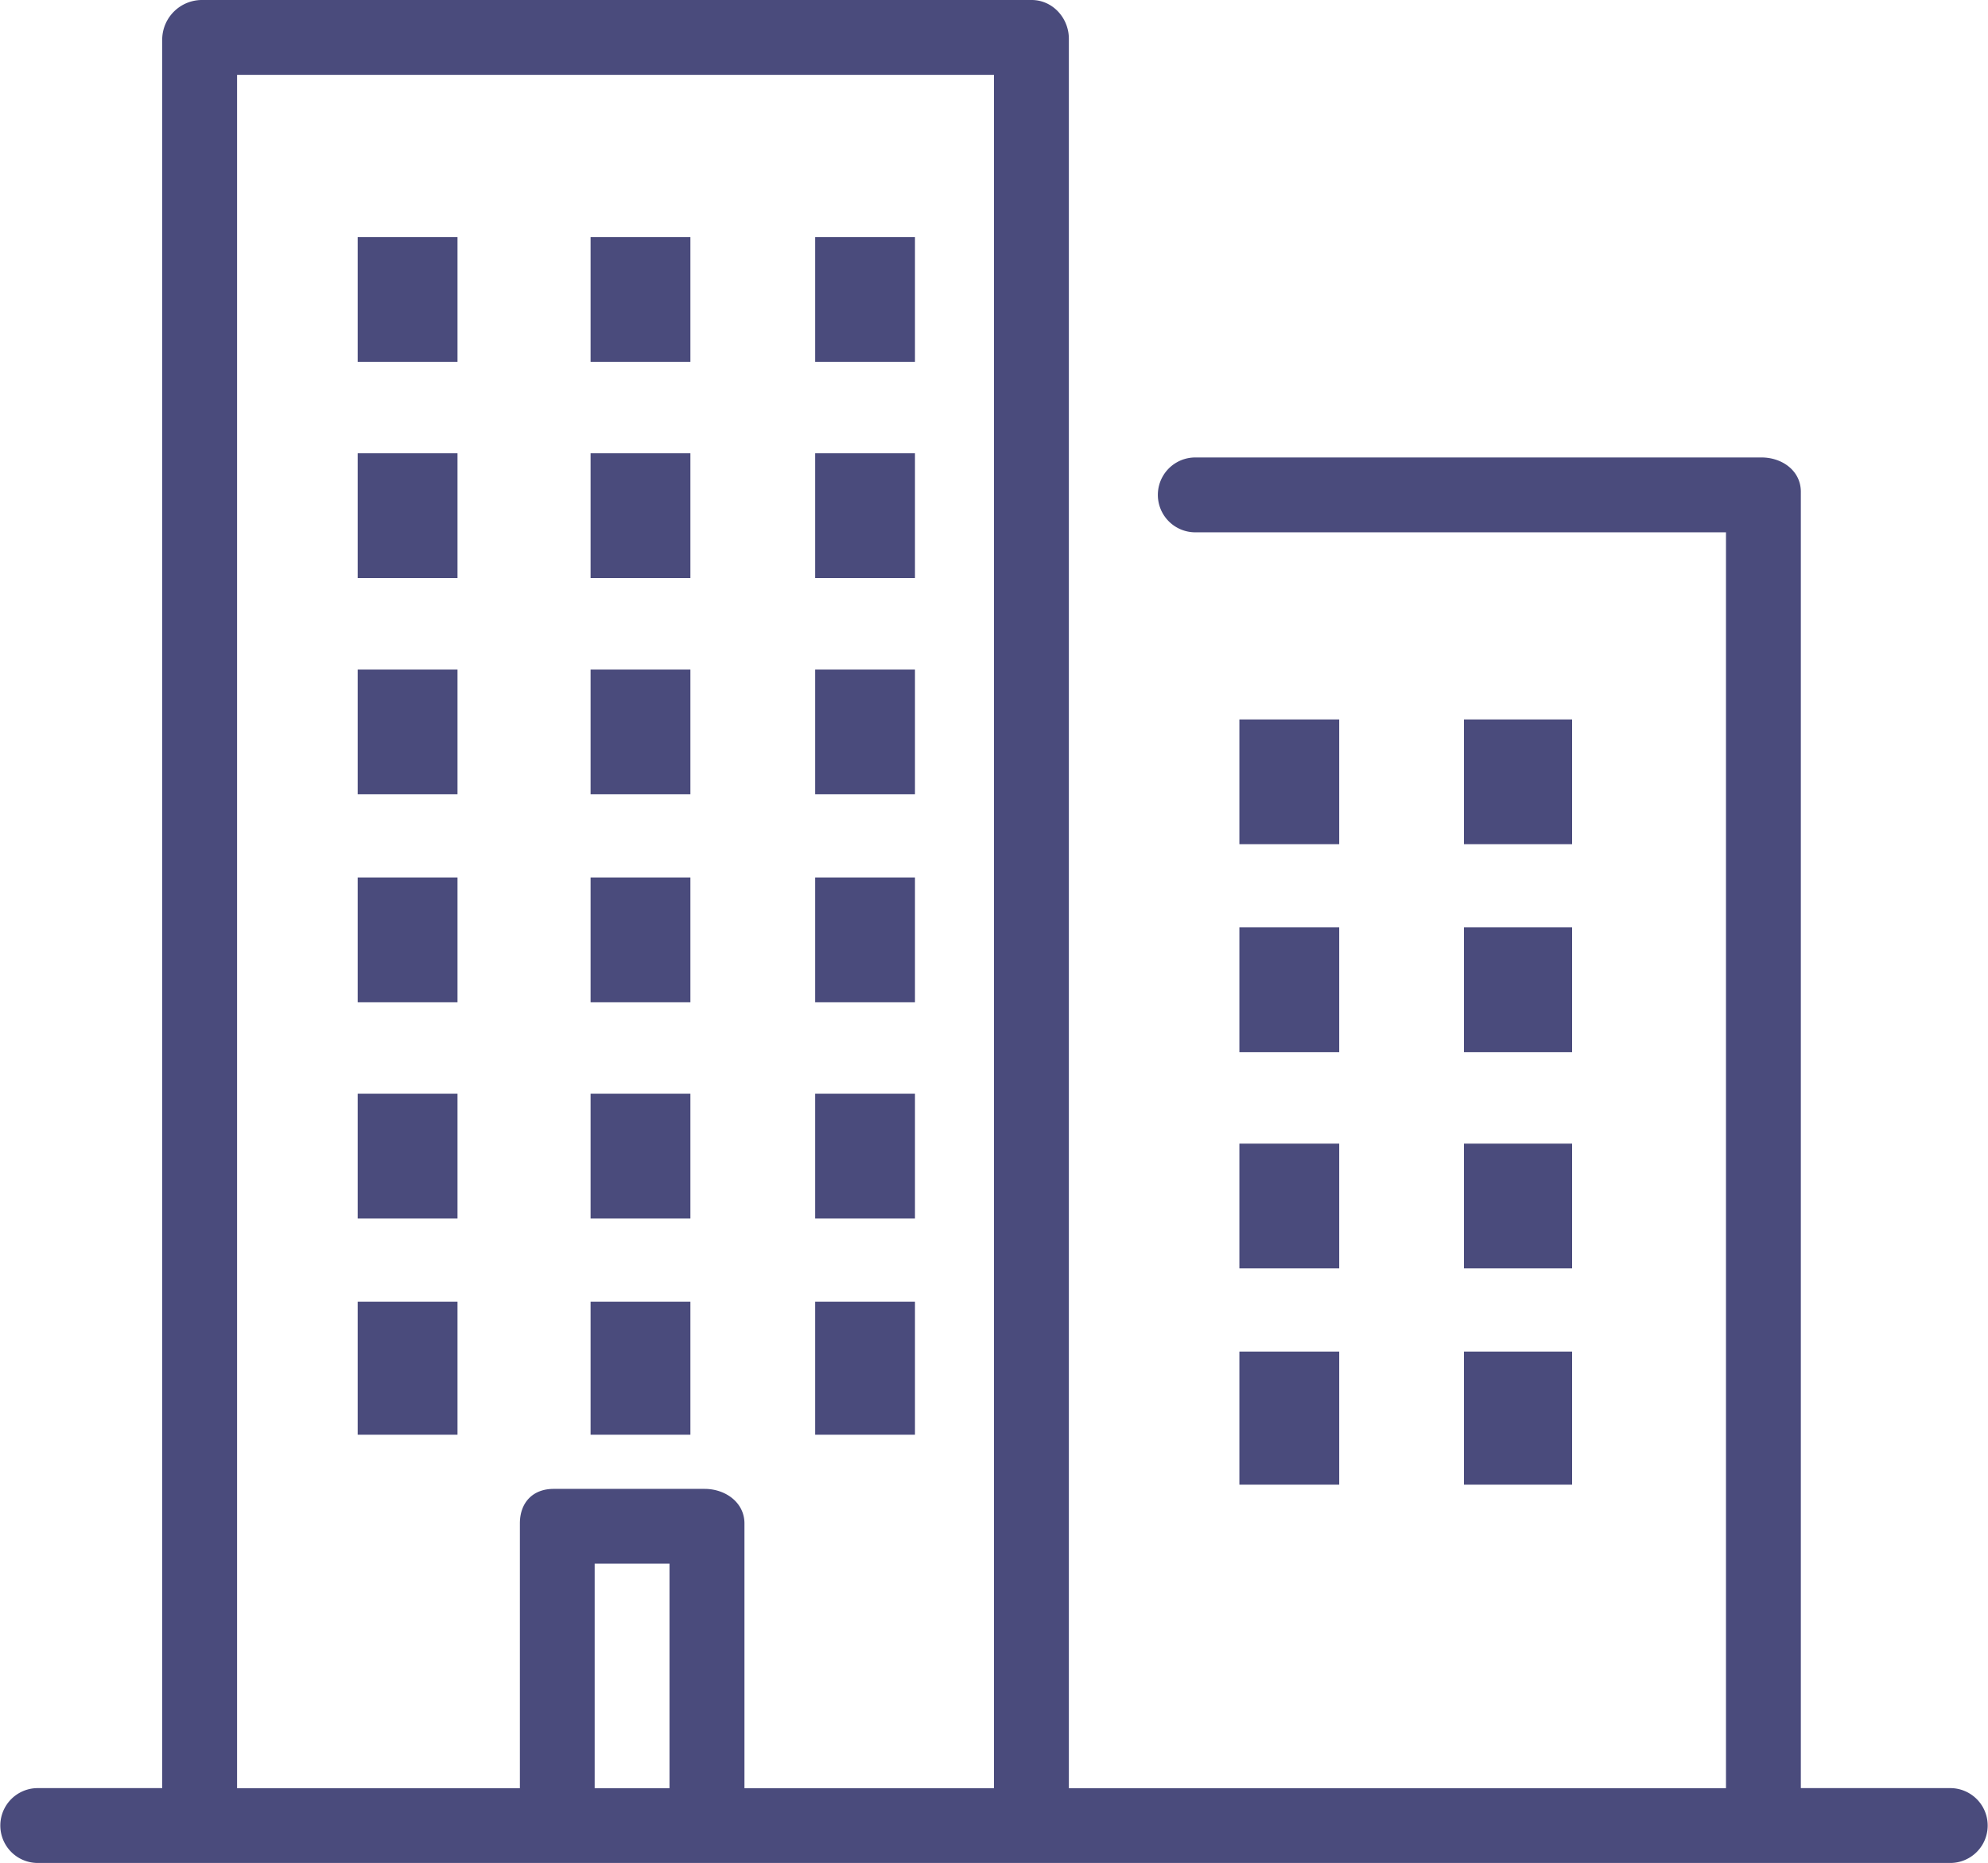
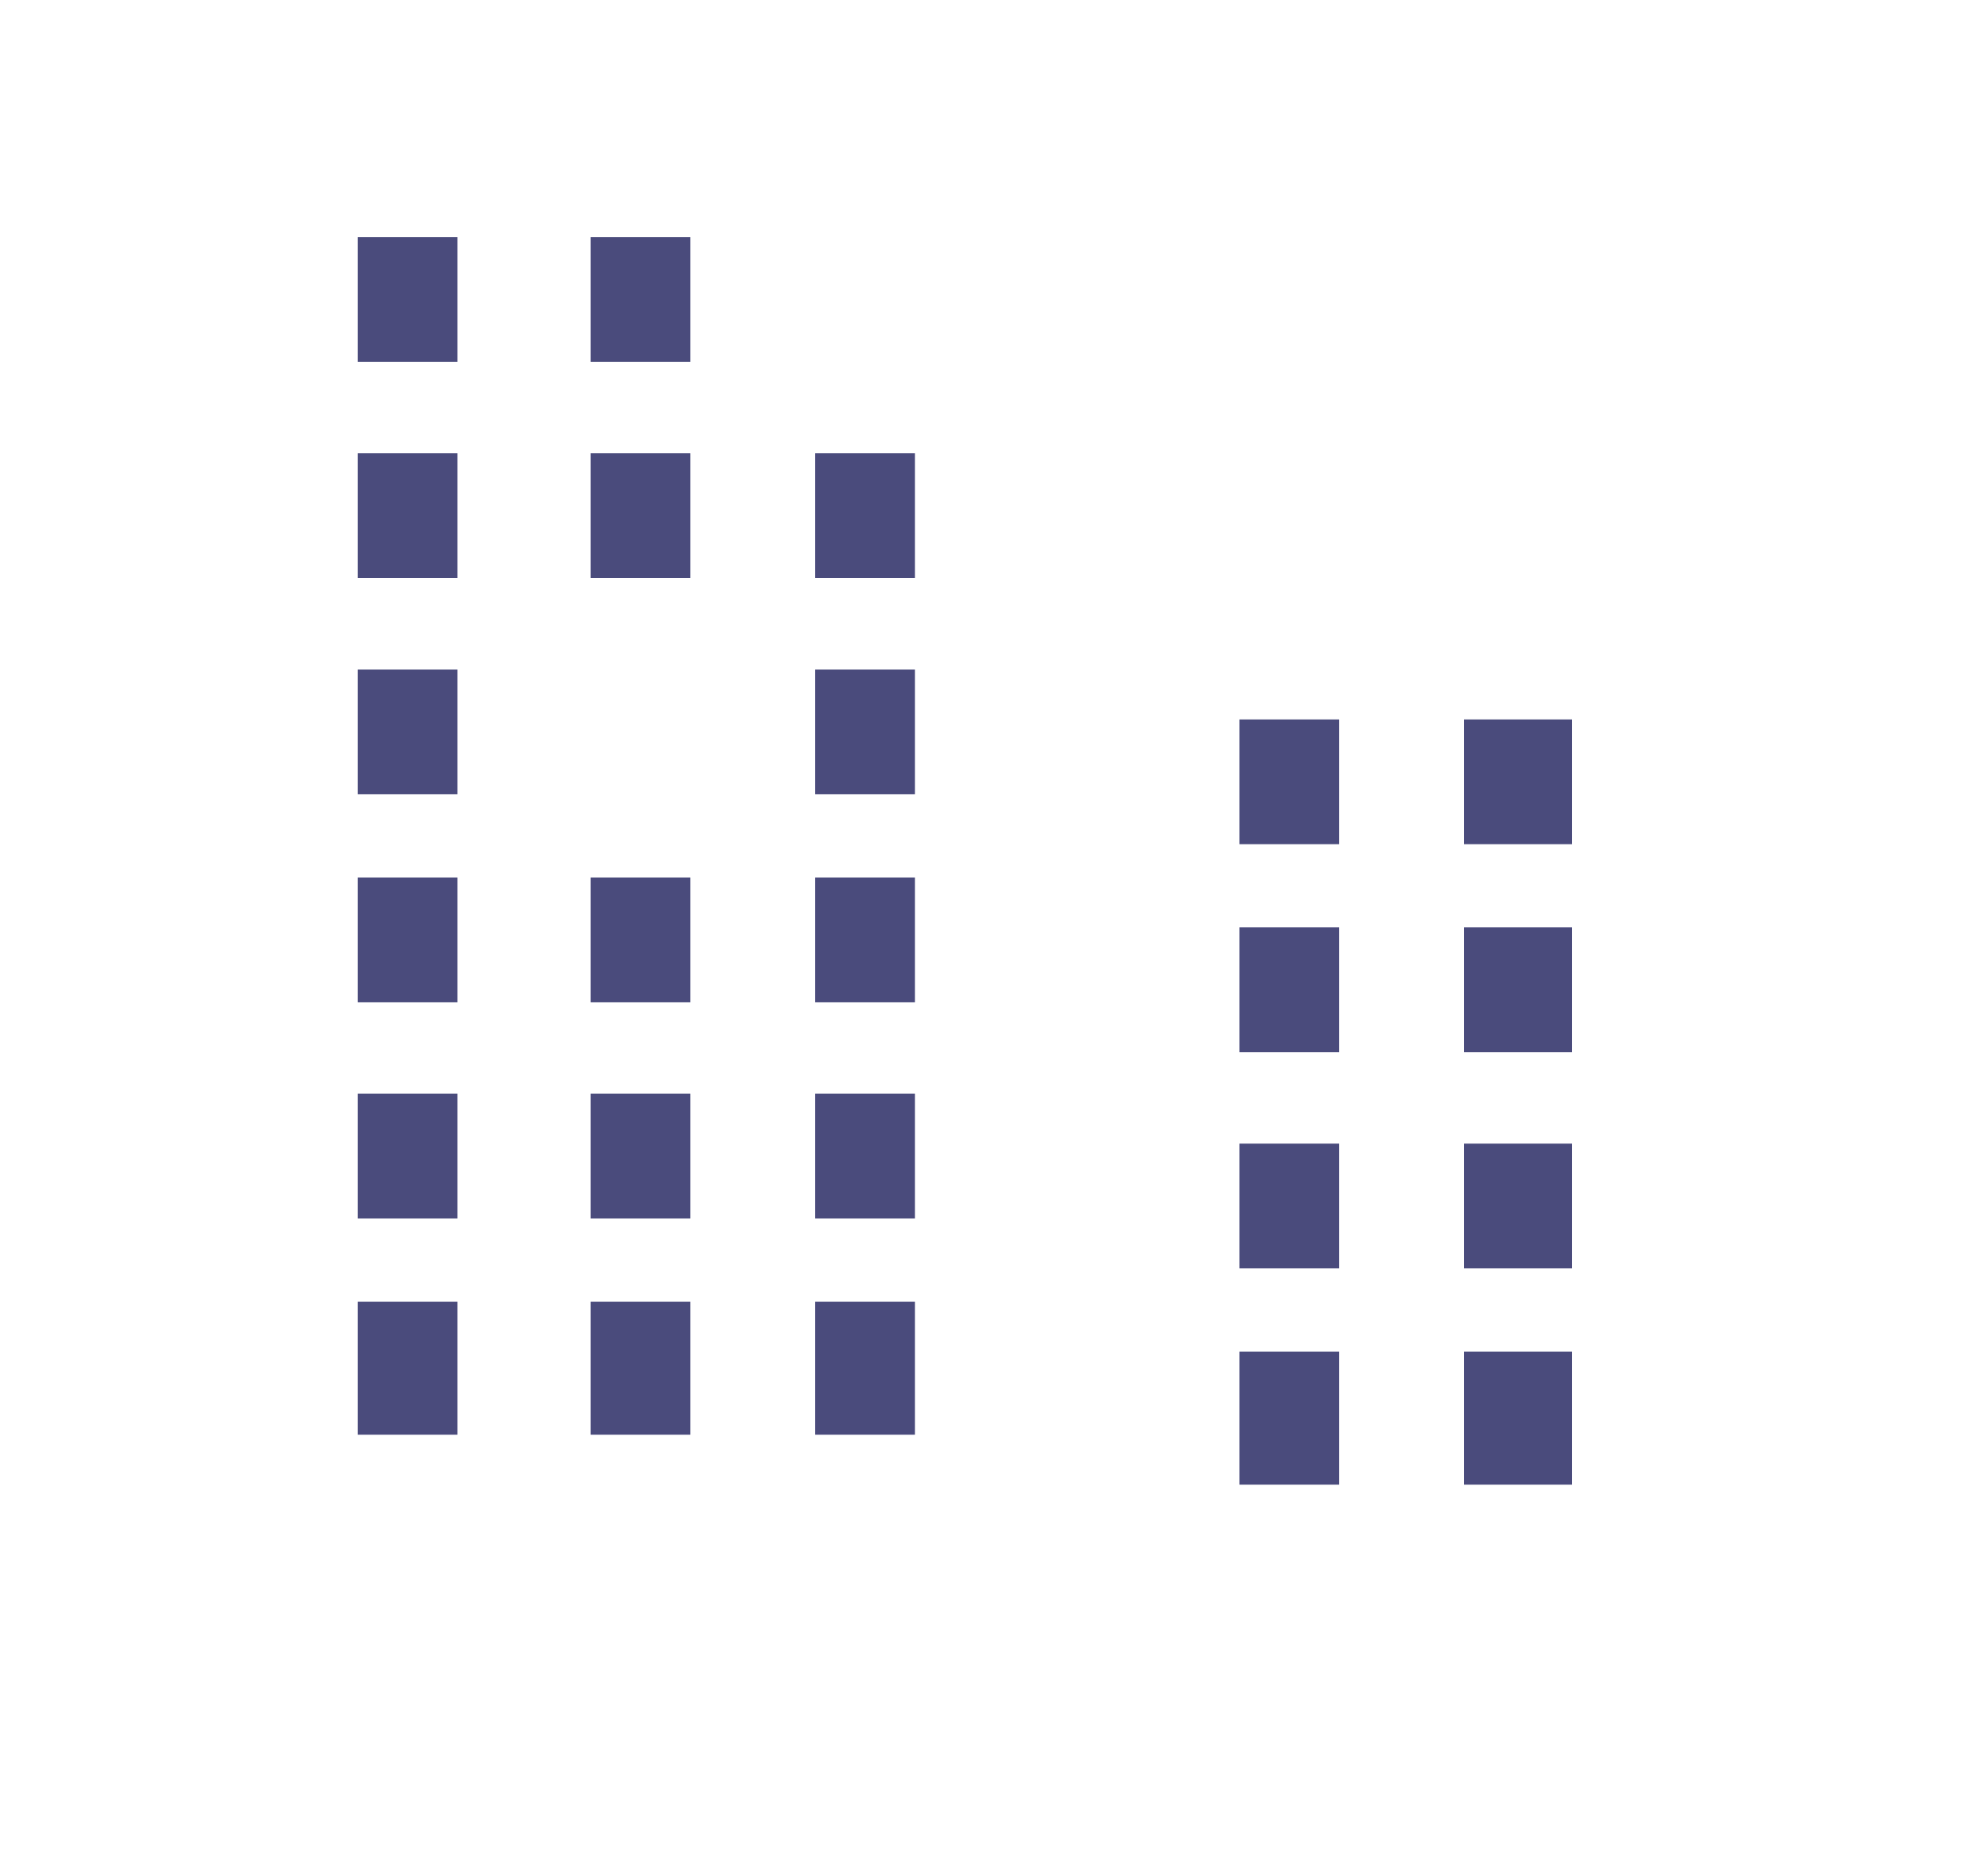
<svg xmlns="http://www.w3.org/2000/svg" viewBox="0 0 748.84 701.84">
  <defs>
    <style>.cls-1{fill:#4a4b7c;}</style>
  </defs>
  <g id="Calque_2" data-name="Calque 2">
    <g id="_ÎÓÈ_1" data-name="—ÎÓÈ_1">
-       <path class="cls-1" d="M374.42,673.64h-94V573.88c0-7.86-7.14-13-15-13H208.55c-7.87,0-12.72,5.17-12.72,13v99.76H89.3V28.2H374.42V673.64Zm-122.2,0H224V589.05h28.19v84.59Zm397.92,0H402.62V14.6c0-7.83-6.14-14.6-14-14.6H75.82A15,15,0,0,0,61.1,14.6v659H14.22a14.1,14.1,0,1,0,0,28.2h720.4a14.1,14.1,0,1,0,0-28.2H678.34V185.24c0-7.87-7-12.91-14.82-12.91H450.24a14.1,14.1,0,1,0,0,28.2h199.9V673.64Z" />
      <polygon class="cls-1" points="260.06 217.76 222.46 217.76 222.46 170.76 260.06 170.76 260.06 217.76 260.06 217.76" />
      <polygon class="cls-1" points="344.65 217.76 307.06 217.76 307.06 170.76 344.65 170.76 344.65 217.76 344.65 217.76" />
      <polygon class="cls-1" points="172.33 217.76 134.73 217.76 134.73 170.76 172.33 170.76 172.33 217.76 172.33 217.76" />
      <polygon class="cls-1" points="260.06 136.29 222.46 136.29 222.46 89.3 260.06 89.3 260.06 136.29 260.06 136.29" />
-       <polygon class="cls-1" points="344.65 136.29 307.06 136.29 307.06 89.3 344.65 89.3 344.65 136.29 344.65 136.29" />
      <polygon class="cls-1" points="172.33 136.29 134.73 136.29 134.73 89.3 172.33 89.3 172.33 136.29 172.33 136.29" />
-       <polygon class="cls-1" points="260.06 299.22 222.46 299.22 222.46 252.22 260.06 252.22 260.06 299.22 260.06 299.22" />
      <polygon class="cls-1" points="344.65 299.22 307.06 299.22 307.06 252.22 344.65 252.22 344.65 299.22 344.65 299.22" />
      <polygon class="cls-1" points="172.33 299.22 134.73 299.22 134.73 252.22 172.33 252.22 172.33 299.22 172.33 299.22" />
      <polygon class="cls-1" points="592.18 318.02 551.45 318.02 551.45 271.02 592.18 271.02 592.18 318.02 592.18 318.02" />
      <polygon class="cls-1" points="504.45 318.02 466.85 318.02 466.85 271.02 504.45 271.02 504.45 318.02 504.45 318.02" />
      <polygon class="cls-1" points="592.18 477.82 551.45 477.82 551.45 430.82 592.18 430.82 592.18 477.82 592.18 477.82" />
      <polygon class="cls-1" points="504.45 477.82 466.85 477.82 466.85 430.82 504.45 430.82 504.45 477.82 504.45 477.82" />
      <polygon class="cls-1" points="592.18 396.35 551.45 396.35 551.45 349.35 592.18 349.35 592.18 396.35 592.18 396.35" />
      <polygon class="cls-1" points="504.45 396.35 466.85 396.35 466.85 349.35 504.45 349.35 504.45 396.35 504.45 396.35" />
      <polygon class="cls-1" points="592.18 559.28 551.45 559.28 551.45 509.15 592.18 509.15 592.18 559.28 592.18 559.28" />
      <polygon class="cls-1" points="504.45 559.28 466.85 559.28 466.85 509.15 504.45 509.15 504.45 559.28 504.45 559.28" />
      <polygon class="cls-1" points="260.06 377.55 222.46 377.55 222.46 330.56 260.06 330.56 260.06 377.55 260.06 377.55" />
      <polygon class="cls-1" points="344.65 377.55 307.06 377.55 307.06 330.56 344.65 330.56 344.65 377.55 344.65 377.55" />
      <polygon class="cls-1" points="172.33 377.55 134.73 377.55 134.73 330.56 172.33 330.56 172.33 377.55 172.33 377.55" />
      <polygon class="cls-1" points="260.06 540.48 222.46 540.48 222.46 490.35 260.06 490.35 260.06 540.48 260.06 540.48" />
      <polygon class="cls-1" points="344.65 540.48 307.06 540.48 307.06 490.35 344.65 490.35 344.65 540.48 344.65 540.48" />
      <polygon class="cls-1" points="172.33 540.48 134.73 540.48 134.73 490.35 172.33 490.35 172.33 540.48 172.33 540.48" />
      <polygon class="cls-1" points="260.06 459.02 222.46 459.02 222.46 412.02 260.06 412.02 260.06 459.02 260.06 459.02" />
      <polygon class="cls-1" points="344.65 459.02 307.06 459.02 307.06 412.02 344.65 412.02 344.65 459.02 344.65 459.02" />
      <polygon class="cls-1" points="172.33 459.02 134.73 459.02 134.73 412.02 172.33 412.02 172.33 459.02 172.33 459.02" />
    </g>
  </g>
</svg>